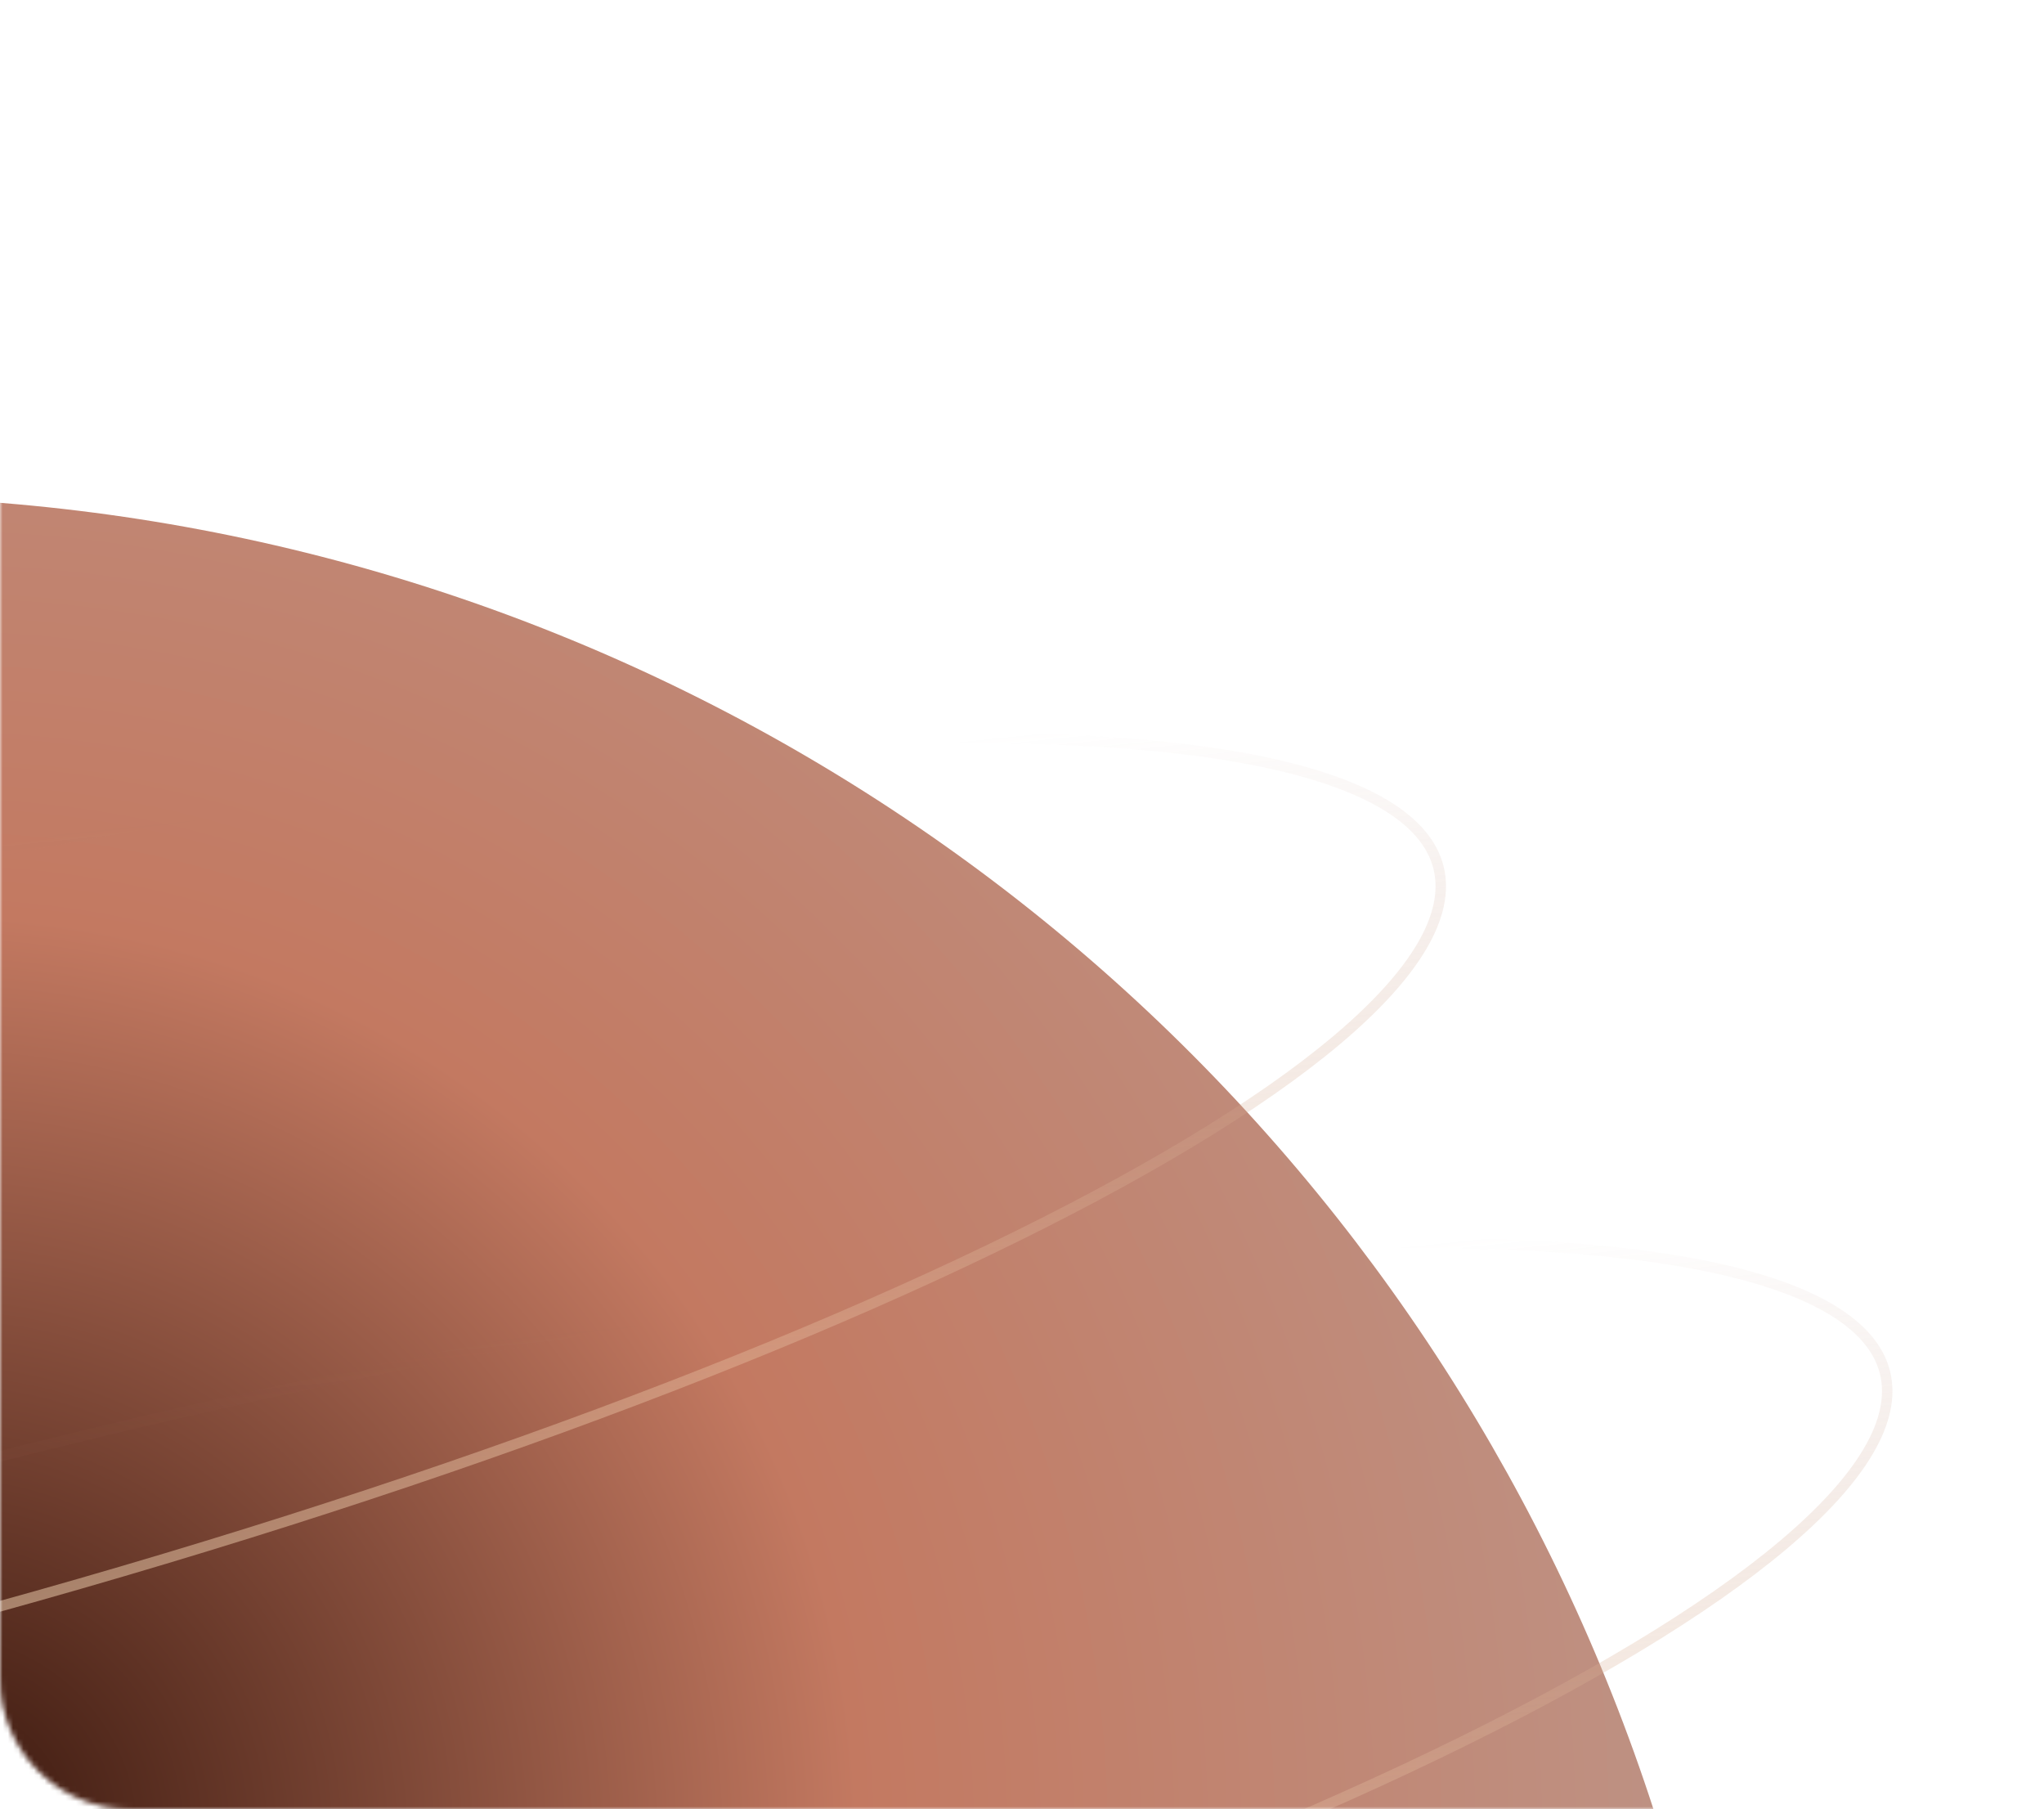
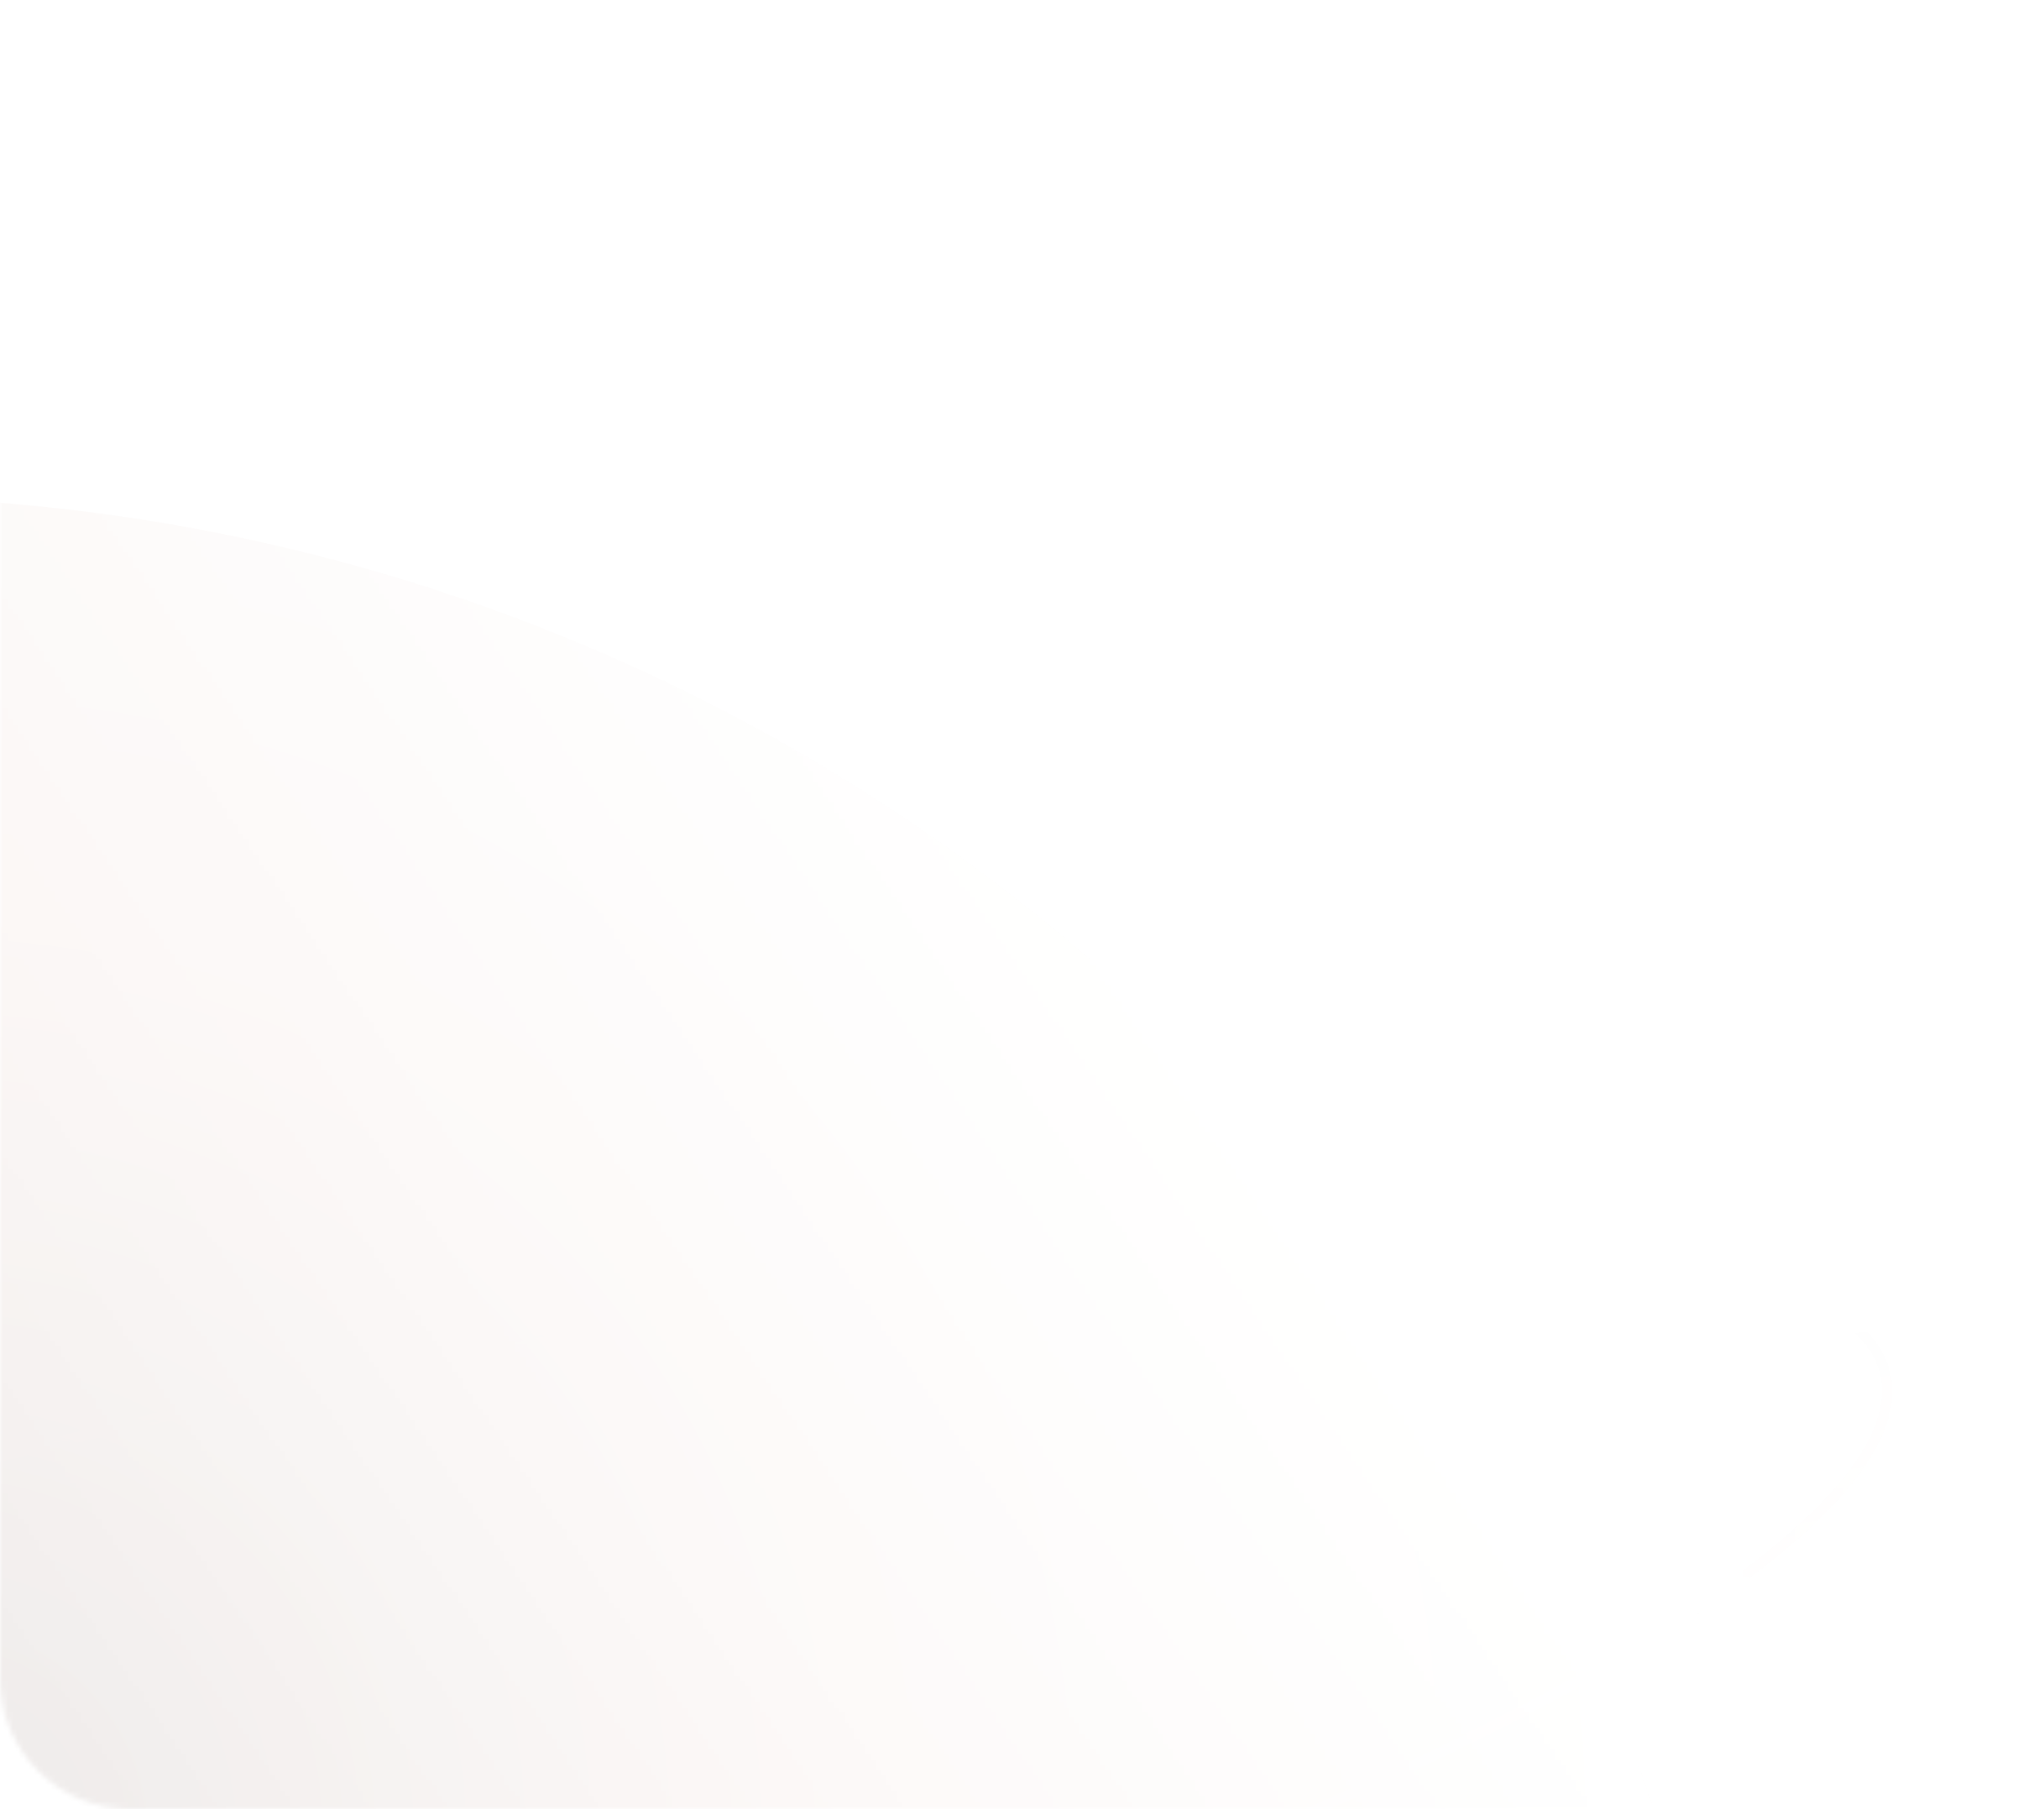
<svg xmlns="http://www.w3.org/2000/svg" width="391" height="346" viewBox="0 0 391 346" fill="none">
  <mask id="mask0_6_594" style="mask-type:alpha" maskUnits="userSpaceOnUse" x="0" y="0" width="391" height="346">
-     <rect width="391" height="346" rx="25" transform="matrix(-1 0 0 1 391 0)" fill="#1B1B1B" />
    <rect width="391" height="346" rx="25" transform="matrix(-1 0 0 1 391 0)" fill="url(#paint0_linear_6_594)" fill-opacity="0.1" />
-     <rect x="-0.5" y="0.5" width="390" height="345" rx="24.5" transform="matrix(-1 0 0 1 390 0)" stroke="url(#paint1_linear_6_594)" stroke-opacity="0.2" />
  </mask>
  <g mask="url(#mask0_6_594)">
    <g filter="url(#filter0_f_6_594)">
      <circle cx="363" cy="363" r="363" transform="matrix(-1 0 0 1 334.001 95)" fill="url(#paint2_radial_6_594)" />
    </g>
-     <path d="M-78.713 180.28C-171.907 203.429 -254.3 232.239 -312.167 260.092C-341.108 274.023 -363.866 287.69 -378.771 300.26C-386.226 306.547 -391.671 312.522 -394.954 318.078C-398.234 323.631 -399.308 328.68 -398.188 333.19C-397.067 337.701 -393.755 341.661 -388.259 345.033C-382.758 348.407 -375.149 351.14 -365.619 353.208C-346.565 357.342 -320.056 358.772 -287.961 357.541C-223.787 355.08 -137.49 341.989 -44.295 318.84C48.9 295.691 131.292 266.879 189.159 239.026C218.1 225.096 240.858 211.429 255.763 198.859C263.218 192.572 268.664 186.597 271.946 181.04C275.226 175.488 276.3 170.439 275.18 165.929C274.059 161.418 270.748 157.458 265.251 154.086C259.75 150.712 252.141 147.979 242.611 145.911C223.557 141.777 197.049 140.346 164.953 141.578C100.779 144.039 14.482 157.131 -78.713 180.28Z" stroke="url(#paint3_linear_6_594)" stroke-opacity="0.5" stroke-width="2" />
    <path d="M6.69 276.843C-86.505 299.992 -168.897 328.802 -226.765 356.655C-255.706 370.585 -278.464 384.253 -293.369 396.823C-300.823 403.109 -306.269 409.085 -309.552 414.641C-312.832 420.193 -313.906 425.242 -312.785 429.753C-311.665 434.264 -308.353 438.223 -302.856 441.595C-297.355 444.97 -289.746 447.703 -280.217 449.77C-261.162 453.905 -234.654 455.335 -202.559 454.104C-138.384 451.642 -52.087 438.552 41.107 415.402C134.302 392.253 216.694 363.442 274.561 335.589C303.503 321.659 326.261 307.991 341.166 295.421C348.62 289.135 354.066 283.159 357.349 277.603C360.629 272.051 361.703 267.002 360.582 262.491C359.462 257.98 356.15 254.021 350.653 250.649C345.152 247.274 337.543 244.541 328.014 242.474C308.959 238.339 282.451 236.909 250.356 238.14C186.181 240.602 99.885 253.693 6.69 276.843Z" stroke="url(#paint4_linear_6_594)" stroke-opacity="0.5" stroke-width="2" />
  </g>
  <defs>
    <filter id="filter0_f_6_594" x="-406.499" y="80.5" width="755" height="755" filterUnits="userSpaceOnUse" color-interpolation-filters="sRGB">
      <feFlood flood-opacity="0" result="BackgroundImageFix" />
      <feBlend mode="normal" in="SourceGraphic" in2="BackgroundImageFix" result="shape" />
      <feGaussianBlur stdDeviation="7.25" result="effect1_foregroundBlur_6_594" />
    </filter>
    <linearGradient id="paint0_linear_6_594" x1="-39.566" y1="-48.305" x2="468.482" y2="297.861" gradientUnits="userSpaceOnUse">
      <stop stop-color="#AA715F" />
      <stop offset="0.5" stop-color="#AA715F" stop-opacity="0" />
      <stop offset="1" stop-color="#AA715F" />
    </linearGradient>
    <linearGradient id="paint1_linear_6_594" x1="5.448" y1="-4.92328e-05" x2="584.449" y2="159.712" gradientUnits="userSpaceOnUse">
      <stop stop-color="white" />
      <stop offset="0.5" stop-color="white" stop-opacity="0.3" />
      <stop offset="1" stop-color="white" />
    </linearGradient>
    <radialGradient id="paint2_radial_6_594" cx="0" cy="0" r="1" gradientUnits="userSpaceOnUse" gradientTransform="translate(344 260) rotate(-147.229) scale(337.162)">
      <stop stop-color="#37160C" />
      <stop offset="0.524" stop-color="#C37961" />
      <stop offset="1" stop-color="#BE9284" />
    </radialGradient>
    <linearGradient id="paint3_linear_6_594" x1="46.001" y1="308.5" x2="30.501" y2="157" gradientUnits="userSpaceOnUse">
      <stop stop-color="#FFE2BF" />
      <stop offset="1" stop-color="#AA715F" stop-opacity="0" />
    </linearGradient>
    <linearGradient id="paint4_linear_6_594" x1="131.404" y1="405.063" x2="115.904" y2="253.562" gradientUnits="userSpaceOnUse">
      <stop stop-color="#FFE2BF" />
      <stop offset="1" stop-color="#AA715F" stop-opacity="0" />
    </linearGradient>
  </defs>
</svg>